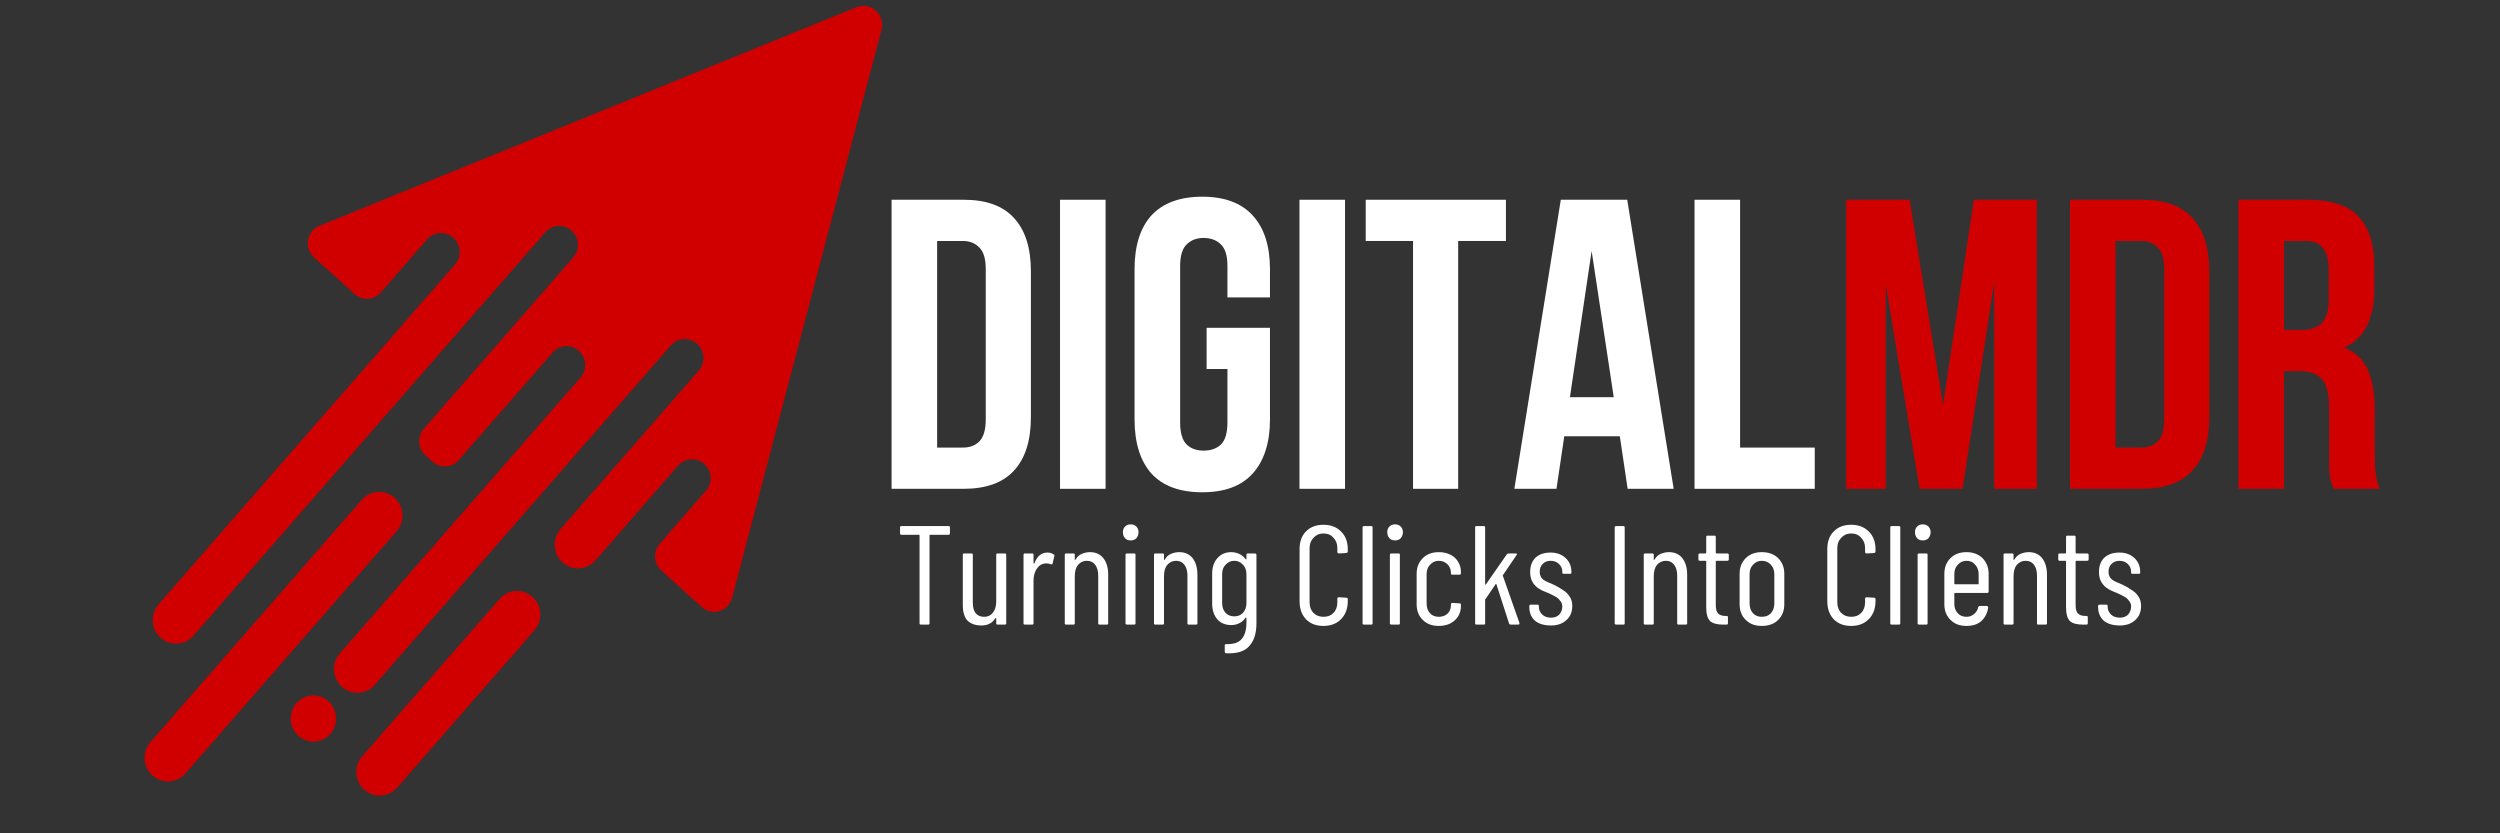
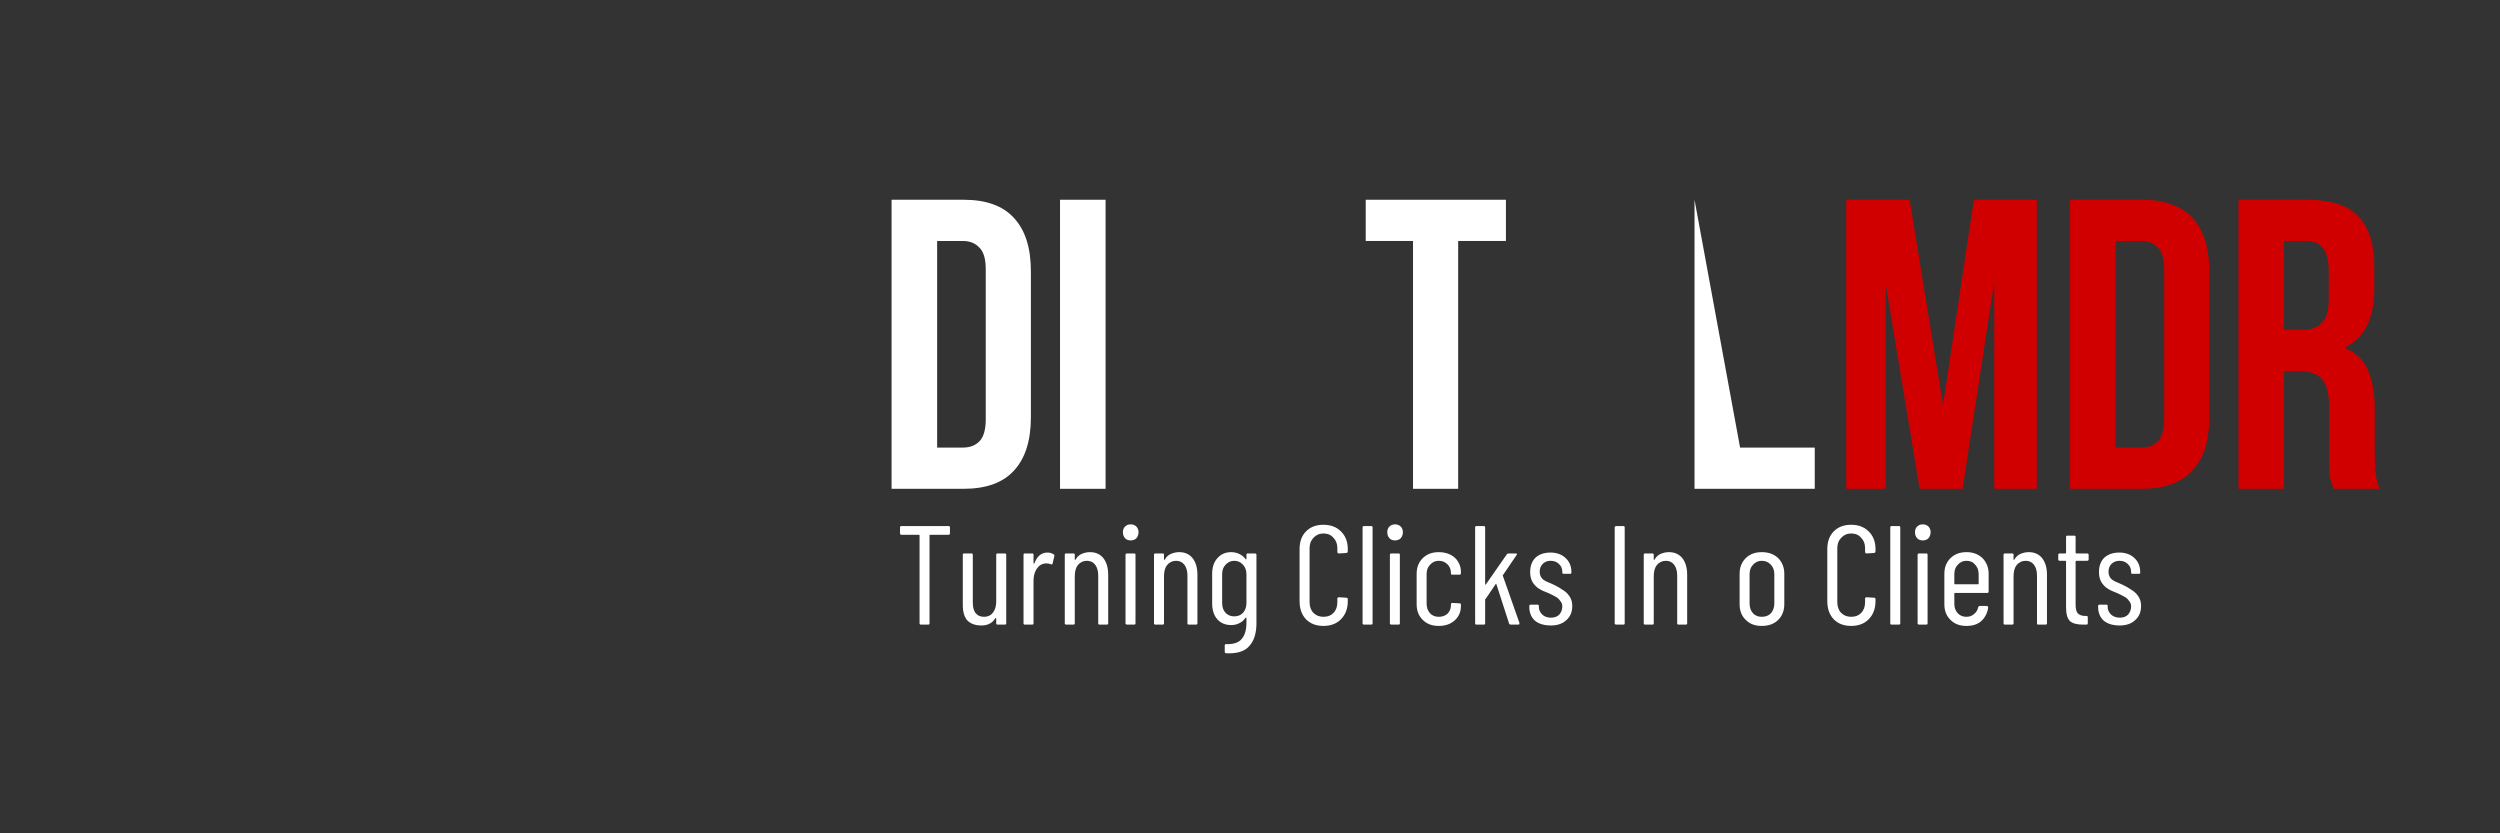
<svg xmlns="http://www.w3.org/2000/svg" width="120" zoomAndPan="magnify" viewBox="0 0 90 30" height="40" preserveAspectRatio="xMidYMid meet" version="1.0">
  <rect x="0" y="0" width="90" height="30" fill="#333333" stroke="none" />
  <defs>
    <g />
    <clipPath id="402e91f6cd">
      <path d="M 5 0 L 32 0 L 32 29 L 5 29 Z M 5 0 " clip-rule="nonzero" />
    </clipPath>
    <clipPath id="8ae88e7881">
-       <path d="M 3.59 1.707 L 31.844 0.016 L 33.496 27.547 L 5.238 29.238 Z M 3.59 1.707 " clip-rule="nonzero" />
-     </clipPath>
+       </clipPath>
    <clipPath id="f8559b9977">
      <path d="M 3.59 1.707 L 31.844 0.016 L 33.496 27.547 L 5.238 29.238 Z M 3.59 1.707 " clip-rule="nonzero" />
    </clipPath>
  </defs>
  <g clip-path="url(#402e91f6cd)">
    <g clip-path="url(#8ae88e7881)">
      <g clip-path="url(#f8559b9977)">
        <path fill="#d10000" d="M 25.266 21.855 L 23.809 20.539 C 23.531 20.289 23.504 19.859 23.75 19.578 L 25.414 17.668 C 25.66 17.387 25.637 16.957 25.359 16.707 C 25.082 16.457 24.656 16.48 24.41 16.762 L 21.434 20.176 C 21.125 20.527 20.598 20.559 20.25 20.246 C 19.902 19.934 19.871 19.398 20.18 19.047 L 25.156 13.34 C 25.402 13.059 25.375 12.629 25.098 12.379 C 24.82 12.129 24.398 12.152 24.152 12.434 L 13.488 24.656 C 13.184 25.004 12.652 25.039 12.309 24.727 C 11.961 24.414 11.93 23.875 12.234 23.523 L 20.898 13.594 C 21.145 13.312 21.117 12.883 20.84 12.633 C 20.562 12.383 20.141 12.406 19.895 12.691 L 16.516 16.562 C 16.27 16.844 15.848 16.867 15.57 16.617 L 15.316 16.391 C 15.039 16.141 15.016 15.711 15.262 15.43 L 20.637 9.266 C 20.883 8.984 20.855 8.555 20.578 8.305 C 20.301 8.055 19.879 8.078 19.633 8.359 L 6.965 22.883 C 6.656 23.234 6.129 23.27 5.781 22.957 C 5.434 22.645 5.402 22.105 5.711 21.754 L 16.379 9.523 C 16.625 9.242 16.602 8.812 16.324 8.562 C 16.043 8.312 15.621 8.336 15.375 8.617 L 13.711 10.527 C 13.465 10.809 13.043 10.836 12.766 10.586 L 11.309 9.27 C 10.934 8.934 11.039 8.316 11.5 8.129 L 30.836 0.258 C 31.348 0.051 31.875 0.527 31.734 1.07 L 26.355 21.52 C 26.227 22.012 25.637 22.191 25.266 21.855 Z M 14.207 17.922 C 13.859 17.613 13.332 17.645 13.023 17.996 L 5.418 26.715 C 5.109 27.066 5.141 27.605 5.488 27.918 C 5.836 28.23 6.363 28.199 6.672 27.848 L 14.277 19.125 C 14.586 18.773 14.555 18.234 14.207 17.922 Z M 19.168 21.488 C 18.824 21.176 18.293 21.207 17.988 21.559 L 13.039 27.227 C 12.734 27.578 12.766 28.117 13.113 28.43 C 13.461 28.738 13.988 28.707 14.297 28.355 L 19.242 22.688 C 19.547 22.336 19.516 21.801 19.168 21.488 Z M 11.824 25.246 C 11.488 24.941 10.969 24.973 10.672 25.316 C 10.371 25.66 10.402 26.184 10.742 26.488 C 11.078 26.793 11.594 26.762 11.895 26.418 C 12.191 26.078 12.16 25.551 11.824 25.246 Z M 11.824 25.246 " fill-opacity="1" fill-rule="nonzero" />
      </g>
    </g>
  </g>
  <g fill="#ffffff" fill-opacity="1">
    <g transform="translate(31.503, 17.597)">
      <g>
        <path d="M 0.594 -10.406 L 3.188 -10.406 C 4 -10.406 4.602 -10.188 5 -9.75 C 5.406 -9.312 5.609 -8.672 5.609 -7.828 L 5.609 -2.578 C 5.609 -1.734 5.406 -1.094 5 -0.656 C 4.602 -0.219 4 0 3.188 0 L 0.594 0 Z M 2.234 -8.922 L 2.234 -1.484 L 3.156 -1.484 C 3.406 -1.484 3.602 -1.555 3.75 -1.703 C 3.906 -1.859 3.984 -2.125 3.984 -2.5 L 3.984 -7.906 C 3.984 -8.281 3.906 -8.539 3.75 -8.688 C 3.602 -8.844 3.406 -8.922 3.156 -8.922 Z M 2.234 -8.922 " />
      </g>
    </g>
  </g>
  <g fill="#ffffff" fill-opacity="1">
    <g transform="translate(37.567, 17.597)">
      <g>
        <path d="M 0.594 -10.406 L 2.234 -10.406 L 2.234 0 L 0.594 0 Z M 0.594 -10.406 " />
      </g>
    </g>
  </g>
  <g fill="#ffffff" fill-opacity="1">
    <g transform="translate(40.391, 17.597)">
      <g>
-         <path d="M 3.047 -5.797 L 5.328 -5.797 L 5.328 -2.5 C 5.328 -1.656 5.117 -1.004 4.703 -0.547 C 4.297 -0.098 3.691 0.125 2.891 0.125 C 2.086 0.125 1.477 -0.098 1.062 -0.547 C 0.656 -1.004 0.453 -1.656 0.453 -2.5 L 0.453 -7.906 C 0.453 -8.75 0.656 -9.395 1.062 -9.844 C 1.477 -10.289 2.086 -10.516 2.891 -10.516 C 3.691 -10.516 4.297 -10.289 4.703 -9.844 C 5.117 -9.395 5.328 -8.75 5.328 -7.906 L 5.328 -6.891 L 3.797 -6.891 L 3.797 -8.016 C 3.797 -8.391 3.719 -8.648 3.562 -8.797 C 3.406 -8.953 3.195 -9.031 2.938 -9.031 C 2.688 -9.031 2.484 -8.953 2.328 -8.797 C 2.172 -8.648 2.094 -8.391 2.094 -8.016 L 2.094 -2.391 C 2.094 -2.016 2.172 -1.75 2.328 -1.594 C 2.484 -1.445 2.688 -1.375 2.938 -1.375 C 3.195 -1.375 3.406 -1.445 3.562 -1.594 C 3.719 -1.75 3.797 -2.016 3.797 -2.391 L 3.797 -4.312 L 3.047 -4.312 Z M 3.047 -5.797 " />
-       </g>
+         </g>
    </g>
  </g>
  <g fill="#ffffff" fill-opacity="1">
    <g transform="translate(46.187, 17.597)">
      <g>
-         <path d="M 0.594 -10.406 L 2.234 -10.406 L 2.234 0 L 0.594 0 Z M 0.594 -10.406 " />
-       </g>
+         </g>
    </g>
  </g>
  <g fill="#ffffff" fill-opacity="1">
    <g transform="translate(49.01, 17.597)">
      <g>
        <path d="M 0.156 -10.406 L 5.203 -10.406 L 5.203 -8.922 L 3.484 -8.922 L 3.484 0 L 1.859 0 L 1.859 -8.922 L 0.156 -8.922 Z M 0.156 -10.406 " />
      </g>
    </g>
  </g>
  <g fill="#ffffff" fill-opacity="1">
    <g transform="translate(54.361, 17.597)">
      <g>
-         <path d="M 5.891 0 L 4.234 0 L 3.953 -1.891 L 1.953 -1.891 L 1.672 0 L 0.156 0 L 1.828 -10.406 L 4.219 -10.406 Z M 2.156 -3.297 L 3.734 -3.297 L 2.938 -8.562 Z M 2.156 -3.297 " />
-       </g>
+         </g>
    </g>
  </g>
  <g fill="#ffffff" fill-opacity="1">
    <g transform="translate(60.409, 17.597)">
      <g>
-         <path d="M 0.594 -10.406 L 2.234 -10.406 L 2.234 -1.484 L 4.922 -1.484 L 4.922 0 L 0.594 0 Z M 0.594 -10.406 " />
+         <path d="M 0.594 -10.406 L 2.234 -1.484 L 4.922 -1.484 L 4.922 0 L 0.594 0 Z M 0.594 -10.406 " />
      </g>
    </g>
  </g>
  <g fill="#d10000" fill-opacity="1">
    <g transform="translate(65.887, 17.597)">
      <g>
        <path d="M 4.062 -3.016 L 5.172 -10.406 L 7.438 -10.406 L 7.438 0 L 5.906 0 L 5.906 -7.453 L 4.766 0 L 3.219 0 L 2 -7.359 L 2 0 L 0.578 0 L 0.578 -10.406 L 2.859 -10.406 Z M 4.062 -3.016 " />
      </g>
    </g>
  </g>
  <g fill="#d10000" fill-opacity="1">
    <g transform="translate(73.927, 17.597)">
      <g>
        <path d="M 0.594 -10.406 L 3.188 -10.406 C 4 -10.406 4.602 -10.188 5 -9.75 C 5.406 -9.312 5.609 -8.672 5.609 -7.828 L 5.609 -2.578 C 5.609 -1.734 5.406 -1.094 5 -0.656 C 4.602 -0.219 4 0 3.188 0 L 0.594 0 Z M 2.234 -8.922 L 2.234 -1.484 L 3.156 -1.484 C 3.406 -1.484 3.602 -1.555 3.75 -1.703 C 3.906 -1.859 3.984 -2.125 3.984 -2.5 L 3.984 -7.906 C 3.984 -8.281 3.906 -8.539 3.75 -8.688 C 3.602 -8.844 3.406 -8.922 3.156 -8.922 Z M 2.234 -8.922 " />
      </g>
    </g>
  </g>
  <g fill="#d10000" fill-opacity="1">
    <g transform="translate(79.991, 17.597)">
      <g>
        <path d="M 4.016 0 C 3.992 -0.07 3.973 -0.133 3.953 -0.188 C 3.93 -0.25 3.91 -0.32 3.891 -0.406 C 3.879 -0.5 3.867 -0.613 3.859 -0.75 C 3.859 -0.895 3.859 -1.07 3.859 -1.281 L 3.859 -2.906 C 3.859 -3.395 3.773 -3.738 3.609 -3.938 C 3.441 -4.133 3.172 -4.234 2.797 -4.234 L 2.234 -4.234 L 2.234 0 L 0.594 0 L 0.594 -10.406 L 3.062 -10.406 C 3.914 -10.406 4.531 -10.207 4.906 -9.812 C 5.289 -9.414 5.484 -8.816 5.484 -8.016 L 5.484 -7.188 C 5.484 -6.125 5.125 -5.422 4.406 -5.078 C 4.82 -4.91 5.109 -4.633 5.266 -4.25 C 5.422 -3.875 5.5 -3.414 5.5 -2.875 L 5.5 -1.266 C 5.5 -1.004 5.508 -0.773 5.531 -0.578 C 5.551 -0.391 5.598 -0.195 5.672 0 Z M 2.234 -8.922 L 2.234 -5.719 L 2.875 -5.719 C 3.176 -5.719 3.41 -5.797 3.578 -5.953 C 3.754 -6.117 3.844 -6.41 3.844 -6.828 L 3.844 -7.844 C 3.844 -8.219 3.773 -8.488 3.641 -8.656 C 3.516 -8.832 3.305 -8.922 3.016 -8.922 Z M 2.234 -8.922 " />
      </g>
    </g>
  </g>
  <g fill="#ffffff" fill-opacity="1">
    <g transform="translate(32.229, 22.486)">
      <g>
        <path d="M 1.922 -3.547 C 1.953 -3.547 1.969 -3.531 1.969 -3.5 L 1.969 -3.297 C 1.969 -3.254 1.953 -3.234 1.922 -3.234 L 1.25 -3.234 C 1.238 -3.234 1.234 -3.227 1.234 -3.219 L 1.234 -0.047 C 1.234 -0.016 1.219 0 1.188 0 L 0.922 0 C 0.891 0 0.875 -0.016 0.875 -0.047 L 0.875 -3.219 C 0.875 -3.227 0.867 -3.234 0.859 -3.234 L 0.219 -3.234 C 0.188 -3.234 0.172 -3.254 0.172 -3.297 L 0.172 -3.5 C 0.172 -3.531 0.188 -3.547 0.219 -3.547 Z M 1.922 -3.547 " />
      </g>
    </g>
  </g>
  <g fill="#ffffff" fill-opacity="1">
    <g transform="translate(34.38, 22.486)">
      <g>
        <path d="M 1.484 -2.516 C 1.484 -2.547 1.5 -2.562 1.531 -2.562 L 1.797 -2.562 C 1.828 -2.562 1.844 -2.547 1.844 -2.516 L 1.844 -0.047 C 1.844 -0.016 1.828 0 1.797 0 L 1.531 0 C 1.5 0 1.484 -0.016 1.484 -0.047 L 1.484 -0.219 C 1.484 -0.227 1.477 -0.234 1.469 -0.234 C 1.469 -0.234 1.461 -0.234 1.453 -0.234 C 1.348 -0.055 1.18 0.031 0.953 0.031 C 0.742 0.031 0.578 -0.023 0.453 -0.141 C 0.336 -0.266 0.281 -0.453 0.281 -0.703 L 0.281 -2.516 C 0.281 -2.547 0.297 -2.562 0.328 -2.562 L 0.594 -2.562 C 0.625 -2.562 0.641 -2.547 0.641 -2.516 L 0.641 -0.797 C 0.641 -0.617 0.676 -0.488 0.75 -0.406 C 0.82 -0.32 0.922 -0.281 1.047 -0.281 C 1.18 -0.281 1.285 -0.328 1.359 -0.422 C 1.441 -0.523 1.484 -0.66 1.484 -0.828 Z M 1.484 -2.516 " />
      </g>
    </g>
  </g>
  <g fill="#ffffff" fill-opacity="1">
    <g transform="translate(36.535, 22.486)">
      <g>
        <path d="M 1.172 -2.594 C 1.266 -2.594 1.336 -2.57 1.391 -2.531 C 1.422 -2.52 1.43 -2.5 1.422 -2.469 L 1.359 -2.203 C 1.359 -2.172 1.336 -2.16 1.297 -2.172 C 1.254 -2.191 1.203 -2.203 1.141 -2.203 C 1.117 -2.203 1.102 -2.203 1.094 -2.203 C 0.969 -2.191 0.863 -2.125 0.781 -2 C 0.707 -1.883 0.672 -1.742 0.672 -1.578 L 0.672 -0.047 C 0.672 -0.016 0.656 0 0.625 0 L 0.359 0 C 0.328 0 0.312 -0.016 0.312 -0.047 L 0.312 -2.516 C 0.312 -2.547 0.328 -2.562 0.359 -2.562 L 0.625 -2.562 C 0.656 -2.562 0.672 -2.547 0.672 -2.516 L 0.672 -2.219 C 0.672 -2.207 0.672 -2.203 0.672 -2.203 C 0.68 -2.203 0.691 -2.203 0.703 -2.203 C 0.797 -2.461 0.953 -2.594 1.172 -2.594 Z M 1.172 -2.594 " />
      </g>
    </g>
  </g>
  <g fill="#ffffff" fill-opacity="1">
    <g transform="translate(38.02, 22.486)">
      <g>
        <path d="M 1.219 -2.609 C 1.426 -2.609 1.586 -2.535 1.703 -2.391 C 1.816 -2.242 1.875 -2.047 1.875 -1.797 L 1.875 -0.047 C 1.875 -0.016 1.859 0 1.828 0 L 1.562 0 C 1.531 0 1.516 -0.016 1.516 -0.047 L 1.516 -1.766 C 1.516 -1.93 1.477 -2.062 1.406 -2.156 C 1.332 -2.25 1.234 -2.297 1.109 -2.297 C 0.973 -2.297 0.863 -2.242 0.781 -2.141 C 0.707 -2.047 0.672 -1.91 0.672 -1.734 L 0.672 -0.047 C 0.672 -0.016 0.656 0 0.625 0 L 0.359 0 C 0.328 0 0.312 -0.016 0.312 -0.047 L 0.312 -2.516 C 0.312 -2.547 0.328 -2.562 0.359 -2.562 L 0.625 -2.562 C 0.656 -2.562 0.672 -2.547 0.672 -2.516 L 0.672 -2.359 C 0.672 -2.348 0.672 -2.336 0.672 -2.328 C 0.68 -2.328 0.691 -2.332 0.703 -2.344 C 0.754 -2.438 0.828 -2.504 0.922 -2.547 C 1.016 -2.586 1.113 -2.609 1.219 -2.609 Z M 1.219 -2.609 " />
      </g>
    </g>
  </g>
  <g fill="#ffffff" fill-opacity="1">
    <g transform="translate(40.175, 22.486)">
      <g>
        <path d="M 0.531 -3.031 C 0.445 -3.031 0.379 -3.055 0.328 -3.109 C 0.273 -3.172 0.25 -3.242 0.25 -3.328 C 0.25 -3.41 0.273 -3.477 0.328 -3.531 C 0.379 -3.582 0.445 -3.609 0.531 -3.609 C 0.613 -3.609 0.68 -3.582 0.734 -3.531 C 0.785 -3.477 0.812 -3.41 0.812 -3.328 C 0.812 -3.242 0.785 -3.172 0.734 -3.109 C 0.68 -3.055 0.613 -3.031 0.531 -3.031 Z M 0.406 0 C 0.363 0 0.344 -0.016 0.344 -0.047 L 0.344 -2.516 C 0.344 -2.547 0.363 -2.562 0.406 -2.562 L 0.656 -2.562 C 0.688 -2.562 0.703 -2.547 0.703 -2.516 L 0.703 -0.047 C 0.703 -0.016 0.688 0 0.656 0 Z M 0.406 0 " />
      </g>
    </g>
  </g>
  <g fill="#ffffff" fill-opacity="1">
    <g transform="translate(41.232, 22.486)">
      <g>
        <path d="M 1.219 -2.609 C 1.426 -2.609 1.586 -2.535 1.703 -2.391 C 1.816 -2.242 1.875 -2.047 1.875 -1.797 L 1.875 -0.047 C 1.875 -0.016 1.859 0 1.828 0 L 1.562 0 C 1.531 0 1.516 -0.016 1.516 -0.047 L 1.516 -1.766 C 1.516 -1.93 1.477 -2.062 1.406 -2.156 C 1.332 -2.25 1.234 -2.297 1.109 -2.297 C 0.973 -2.297 0.863 -2.242 0.781 -2.141 C 0.707 -2.047 0.672 -1.91 0.672 -1.734 L 0.672 -0.047 C 0.672 -0.016 0.656 0 0.625 0 L 0.359 0 C 0.328 0 0.312 -0.016 0.312 -0.047 L 0.312 -2.516 C 0.312 -2.547 0.328 -2.562 0.359 -2.562 L 0.625 -2.562 C 0.656 -2.562 0.672 -2.547 0.672 -2.516 L 0.672 -2.359 C 0.672 -2.348 0.672 -2.336 0.672 -2.328 C 0.68 -2.328 0.691 -2.332 0.703 -2.344 C 0.754 -2.438 0.828 -2.504 0.922 -2.547 C 1.016 -2.586 1.113 -2.609 1.219 -2.609 Z M 1.219 -2.609 " />
      </g>
    </g>
  </g>
  <g fill="#ffffff" fill-opacity="1">
    <g transform="translate(43.388, 22.486)">
      <g>
        <path d="M 1.484 -2.516 C 1.484 -2.547 1.5 -2.562 1.531 -2.562 L 1.781 -2.562 C 1.82 -2.562 1.844 -2.547 1.844 -2.516 L 1.844 -0.047 C 1.844 0.316 1.754 0.594 1.578 0.781 C 1.41 0.969 1.133 1.051 0.75 1.031 C 0.719 1.031 0.703 1.008 0.703 0.969 L 0.703 0.75 C 0.703 0.719 0.719 0.703 0.75 0.703 C 1.02 0.711 1.207 0.648 1.312 0.516 C 1.426 0.391 1.484 0.191 1.484 -0.078 L 1.484 -0.234 C 1.484 -0.242 1.477 -0.25 1.469 -0.25 C 1.469 -0.25 1.461 -0.25 1.453 -0.25 C 1.391 -0.156 1.312 -0.086 1.219 -0.047 C 1.133 -0.004 1.039 0.016 0.938 0.016 C 0.727 0.016 0.562 -0.051 0.438 -0.188 C 0.312 -0.332 0.25 -0.523 0.25 -0.766 L 0.25 -1.828 C 0.25 -2.066 0.312 -2.254 0.438 -2.391 C 0.562 -2.535 0.727 -2.609 0.938 -2.609 C 1.039 -2.609 1.133 -2.586 1.219 -2.547 C 1.312 -2.504 1.391 -2.441 1.453 -2.359 C 1.461 -2.348 1.469 -2.344 1.469 -2.344 C 1.477 -2.344 1.484 -2.348 1.484 -2.359 Z M 1.047 -0.297 C 1.172 -0.297 1.273 -0.336 1.359 -0.422 C 1.441 -0.516 1.484 -0.633 1.484 -0.781 L 1.484 -1.812 C 1.484 -1.957 1.441 -2.07 1.359 -2.156 C 1.273 -2.25 1.172 -2.297 1.047 -2.297 C 0.922 -2.297 0.816 -2.25 0.734 -2.156 C 0.648 -2.07 0.609 -1.957 0.609 -1.812 L 0.609 -0.781 C 0.609 -0.633 0.648 -0.516 0.734 -0.422 C 0.816 -0.336 0.922 -0.297 1.047 -0.297 Z M 1.047 -0.297 " />
      </g>
    </g>
  </g>
  <g fill="#ffffff" fill-opacity="1">
    <g transform="translate(45.488, 22.486)">
      <g />
    </g>
  </g>
  <g fill="#ffffff" fill-opacity="1">
    <g transform="translate(46.504, 22.486)">
      <g>
        <path d="M 1.141 0.047 C 0.879 0.047 0.672 -0.031 0.516 -0.188 C 0.359 -0.352 0.281 -0.57 0.281 -0.844 L 0.281 -2.719 C 0.281 -2.988 0.359 -3.203 0.516 -3.359 C 0.672 -3.516 0.879 -3.594 1.141 -3.594 C 1.398 -3.594 1.609 -3.516 1.766 -3.359 C 1.93 -3.203 2.016 -2.988 2.016 -2.719 L 2.016 -2.641 C 2.016 -2.598 1.992 -2.578 1.953 -2.578 L 1.703 -2.562 C 1.66 -2.562 1.641 -2.582 1.641 -2.625 L 1.641 -2.75 C 1.641 -2.906 1.594 -3.031 1.5 -3.125 C 1.414 -3.227 1.297 -3.281 1.141 -3.281 C 0.992 -3.281 0.875 -3.227 0.781 -3.125 C 0.688 -3.031 0.641 -2.906 0.641 -2.75 L 0.641 -0.812 C 0.641 -0.645 0.688 -0.516 0.781 -0.422 C 0.875 -0.328 0.992 -0.281 1.141 -0.281 C 1.297 -0.281 1.414 -0.328 1.5 -0.422 C 1.594 -0.516 1.641 -0.645 1.641 -0.812 L 1.641 -0.938 C 1.641 -0.969 1.66 -0.984 1.703 -0.984 L 1.953 -0.969 C 1.992 -0.969 2.016 -0.953 2.016 -0.922 L 2.016 -0.844 C 2.016 -0.57 1.93 -0.352 1.766 -0.188 C 1.609 -0.031 1.398 0.047 1.141 0.047 Z M 1.141 0.047 " />
      </g>
    </g>
  </g>
  <g fill="#ffffff" fill-opacity="1">
    <g transform="translate(48.772, 22.486)">
      <g>
        <path d="M 0.328 0 C 0.297 0 0.281 -0.016 0.281 -0.047 L 0.281 -3.5 C 0.281 -3.531 0.297 -3.547 0.328 -3.547 L 0.594 -3.547 C 0.625 -3.547 0.641 -3.531 0.641 -3.5 L 0.641 -0.047 C 0.641 -0.016 0.625 0 0.594 0 Z M 0.328 0 " />
      </g>
    </g>
  </g>
  <g fill="#ffffff" fill-opacity="1">
    <g transform="translate(49.692, 22.486)">
      <g>
        <path d="M 0.531 -3.031 C 0.445 -3.031 0.379 -3.055 0.328 -3.109 C 0.273 -3.172 0.25 -3.242 0.25 -3.328 C 0.25 -3.41 0.273 -3.477 0.328 -3.531 C 0.379 -3.582 0.445 -3.609 0.531 -3.609 C 0.613 -3.609 0.68 -3.582 0.734 -3.531 C 0.785 -3.477 0.812 -3.41 0.812 -3.328 C 0.812 -3.242 0.785 -3.172 0.734 -3.109 C 0.68 -3.055 0.613 -3.031 0.531 -3.031 Z M 0.406 0 C 0.363 0 0.344 -0.016 0.344 -0.047 L 0.344 -2.516 C 0.344 -2.547 0.363 -2.562 0.406 -2.562 L 0.656 -2.562 C 0.688 -2.562 0.703 -2.547 0.703 -2.516 L 0.703 -0.047 C 0.703 -0.016 0.688 0 0.656 0 Z M 0.406 0 " />
      </g>
    </g>
  </g>
  <g fill="#ffffff" fill-opacity="1">
    <g transform="translate(50.749, 22.486)">
      <g>
        <path d="M 1.047 0.047 C 0.805 0.047 0.613 -0.023 0.469 -0.172 C 0.32 -0.316 0.25 -0.504 0.25 -0.734 L 0.25 -1.828 C 0.25 -2.055 0.32 -2.242 0.469 -2.391 C 0.613 -2.535 0.805 -2.609 1.047 -2.609 C 1.203 -2.609 1.344 -2.578 1.469 -2.516 C 1.594 -2.453 1.688 -2.363 1.75 -2.25 C 1.812 -2.145 1.844 -2.031 1.844 -1.906 L 1.844 -1.859 C 1.844 -1.816 1.828 -1.797 1.797 -1.797 L 1.531 -1.797 C 1.5 -1.797 1.484 -1.812 1.484 -1.844 L 1.484 -1.875 C 1.484 -1.988 1.441 -2.086 1.359 -2.172 C 1.273 -2.254 1.172 -2.297 1.047 -2.297 C 0.922 -2.297 0.816 -2.25 0.734 -2.156 C 0.648 -2.07 0.609 -1.957 0.609 -1.812 L 0.609 -0.766 C 0.609 -0.617 0.648 -0.5 0.734 -0.406 C 0.816 -0.32 0.922 -0.281 1.047 -0.281 C 1.172 -0.281 1.273 -0.316 1.359 -0.391 C 1.441 -0.473 1.484 -0.57 1.484 -0.688 L 1.484 -0.719 C 1.484 -0.758 1.5 -0.781 1.531 -0.781 L 1.797 -0.766 C 1.828 -0.766 1.844 -0.75 1.844 -0.719 L 1.844 -0.672 C 1.844 -0.461 1.77 -0.289 1.625 -0.156 C 1.477 -0.02 1.285 0.047 1.047 0.047 Z M 1.047 0.047 " />
      </g>
    </g>
  </g>
  <g fill="#ffffff" fill-opacity="1">
    <g transform="translate(52.793, 22.486)">
      <g>
        <path d="M 0.359 0 C 0.328 0 0.312 -0.016 0.312 -0.047 L 0.312 -3.5 C 0.312 -3.531 0.328 -3.547 0.359 -3.547 L 0.625 -3.547 C 0.656 -3.547 0.672 -3.531 0.672 -3.5 L 0.672 -1.469 C 0.672 -1.457 0.672 -1.445 0.672 -1.438 C 0.68 -1.438 0.691 -1.441 0.703 -1.453 L 1.453 -2.531 C 1.473 -2.551 1.492 -2.562 1.516 -2.562 L 1.781 -2.562 C 1.801 -2.562 1.812 -2.555 1.812 -2.547 C 1.82 -2.535 1.82 -2.523 1.812 -2.516 L 1.312 -1.781 C 1.301 -1.77 1.301 -1.758 1.312 -1.75 L 1.906 -0.062 L 1.906 -0.031 C 1.906 -0.008 1.891 0 1.859 0 L 1.594 0 C 1.562 0 1.539 -0.016 1.531 -0.047 L 1.078 -1.453 C 1.078 -1.473 1.066 -1.473 1.047 -1.453 L 0.688 -0.922 C 0.676 -0.922 0.672 -0.914 0.672 -0.906 L 0.672 -0.047 C 0.672 -0.016 0.656 0 0.625 0 Z M 0.359 0 " />
      </g>
    </g>
  </g>
  <g fill="#ffffff" fill-opacity="1">
    <g transform="translate(54.852, 22.486)">
      <g>
        <path d="M 0.984 0.031 C 0.742 0.031 0.551 -0.023 0.406 -0.141 C 0.27 -0.266 0.203 -0.43 0.203 -0.641 L 0.203 -0.672 C 0.203 -0.703 0.223 -0.719 0.266 -0.719 L 0.5 -0.719 C 0.531 -0.719 0.547 -0.703 0.547 -0.672 L 0.547 -0.641 C 0.547 -0.535 0.586 -0.441 0.672 -0.359 C 0.754 -0.285 0.859 -0.25 0.984 -0.25 C 1.109 -0.25 1.207 -0.285 1.281 -0.359 C 1.352 -0.441 1.391 -0.539 1.391 -0.656 C 1.391 -0.738 1.363 -0.805 1.312 -0.859 C 1.27 -0.922 1.219 -0.969 1.156 -1 C 1.094 -1.039 1 -1.086 0.875 -1.141 C 0.738 -1.191 0.629 -1.242 0.547 -1.297 C 0.461 -1.348 0.391 -1.422 0.328 -1.516 C 0.266 -1.617 0.234 -1.742 0.234 -1.891 C 0.234 -2.109 0.297 -2.281 0.422 -2.406 C 0.555 -2.531 0.738 -2.594 0.969 -2.594 C 1.195 -2.594 1.379 -2.523 1.516 -2.391 C 1.648 -2.266 1.719 -2.098 1.719 -1.891 L 1.719 -1.875 C 1.719 -1.844 1.703 -1.828 1.672 -1.828 L 1.438 -1.828 C 1.406 -1.828 1.391 -1.844 1.391 -1.875 L 1.391 -1.906 C 1.391 -2.02 1.348 -2.113 1.266 -2.188 C 1.191 -2.258 1.094 -2.297 0.969 -2.297 C 0.852 -2.297 0.758 -2.258 0.688 -2.188 C 0.613 -2.113 0.578 -2.02 0.578 -1.906 C 0.578 -1.82 0.598 -1.75 0.641 -1.688 C 0.68 -1.633 0.734 -1.594 0.797 -1.562 C 0.867 -1.531 0.961 -1.488 1.078 -1.438 C 1.211 -1.375 1.32 -1.312 1.406 -1.25 C 1.5 -1.195 1.578 -1.125 1.641 -1.031 C 1.711 -0.938 1.75 -0.816 1.75 -0.672 C 1.75 -0.453 1.676 -0.281 1.531 -0.156 C 1.395 -0.031 1.211 0.031 0.984 0.031 Z M 0.984 0.031 " />
      </g>
    </g>
  </g>
  <g fill="#ffffff" fill-opacity="1">
    <g transform="translate(56.753, 22.486)">
      <g />
    </g>
  </g>
  <g fill="#ffffff" fill-opacity="1">
    <g transform="translate(57.77, 22.486)">
      <g>
        <path d="M 0.422 0 C 0.379 0 0.359 -0.016 0.359 -0.047 L 0.359 -3.5 C 0.359 -3.531 0.379 -3.547 0.422 -3.547 L 0.672 -3.547 C 0.703 -3.547 0.719 -3.531 0.719 -3.5 L 0.719 -0.047 C 0.719 -0.016 0.703 0 0.672 0 Z M 0.422 0 " />
      </g>
    </g>
  </g>
  <g fill="#ffffff" fill-opacity="1">
    <g transform="translate(58.863, 22.486)">
      <g>
        <path d="M 1.219 -2.609 C 1.426 -2.609 1.586 -2.535 1.703 -2.391 C 1.816 -2.242 1.875 -2.047 1.875 -1.797 L 1.875 -0.047 C 1.875 -0.016 1.859 0 1.828 0 L 1.562 0 C 1.531 0 1.516 -0.016 1.516 -0.047 L 1.516 -1.766 C 1.516 -1.93 1.477 -2.062 1.406 -2.156 C 1.332 -2.25 1.234 -2.297 1.109 -2.297 C 0.973 -2.297 0.863 -2.242 0.781 -2.141 C 0.707 -2.047 0.672 -1.91 0.672 -1.734 L 0.672 -0.047 C 0.672 -0.016 0.656 0 0.625 0 L 0.359 0 C 0.328 0 0.312 -0.016 0.312 -0.047 L 0.312 -2.516 C 0.312 -2.547 0.328 -2.562 0.359 -2.562 L 0.625 -2.562 C 0.656 -2.562 0.672 -2.547 0.672 -2.516 L 0.672 -2.359 C 0.672 -2.348 0.672 -2.336 0.672 -2.328 C 0.68 -2.328 0.691 -2.332 0.703 -2.344 C 0.754 -2.438 0.828 -2.504 0.922 -2.547 C 1.016 -2.586 1.113 -2.609 1.219 -2.609 Z M 1.219 -2.609 " />
      </g>
    </g>
  </g>
  <g fill="#ffffff" fill-opacity="1">
    <g transform="translate(61.018, 22.486)">
      <g>
-         <path d="M 1.219 -2.344 C 1.219 -2.312 1.195 -2.297 1.156 -2.297 L 0.781 -2.297 C 0.758 -2.297 0.75 -2.289 0.75 -2.281 L 0.75 -0.719 C 0.75 -0.57 0.773 -0.469 0.828 -0.406 C 0.891 -0.344 0.977 -0.312 1.094 -0.312 L 1.141 -0.312 C 1.172 -0.312 1.188 -0.297 1.188 -0.266 L 1.188 -0.047 C 1.188 -0.016 1.172 0 1.141 0 L 1.016 0 C 0.805 0 0.648 -0.039 0.547 -0.125 C 0.453 -0.219 0.406 -0.383 0.406 -0.625 L 0.406 -2.281 C 0.406 -2.289 0.395 -2.297 0.375 -2.297 L 0.188 -2.297 C 0.145 -2.297 0.125 -2.312 0.125 -2.344 L 0.125 -2.516 C 0.125 -2.547 0.145 -2.562 0.188 -2.562 L 0.375 -2.562 C 0.395 -2.562 0.406 -2.57 0.406 -2.594 L 0.406 -3.156 C 0.406 -3.188 0.422 -3.203 0.453 -3.203 L 0.703 -3.203 C 0.734 -3.203 0.75 -3.188 0.75 -3.156 L 0.75 -2.594 C 0.75 -2.57 0.758 -2.562 0.781 -2.562 L 1.156 -2.562 C 1.195 -2.562 1.219 -2.547 1.219 -2.516 Z M 1.219 -2.344 " />
-       </g>
+         </g>
    </g>
  </g>
  <g fill="#ffffff" fill-opacity="1">
    <g transform="translate(62.376, 22.486)">
      <g>
        <path d="M 1.047 0.047 C 0.805 0.047 0.613 -0.023 0.469 -0.172 C 0.32 -0.316 0.25 -0.504 0.25 -0.734 L 0.25 -1.828 C 0.25 -2.055 0.32 -2.242 0.469 -2.391 C 0.613 -2.535 0.805 -2.609 1.047 -2.609 C 1.297 -2.609 1.492 -2.535 1.641 -2.391 C 1.785 -2.242 1.859 -2.055 1.859 -1.828 L 1.859 -0.734 C 1.859 -0.504 1.785 -0.316 1.641 -0.172 C 1.492 -0.023 1.297 0.047 1.047 0.047 Z M 1.047 -0.281 C 1.18 -0.281 1.289 -0.32 1.375 -0.406 C 1.457 -0.5 1.5 -0.617 1.5 -0.766 L 1.5 -1.812 C 1.5 -1.957 1.457 -2.07 1.375 -2.156 C 1.289 -2.25 1.18 -2.297 1.047 -2.297 C 0.922 -2.297 0.816 -2.25 0.734 -2.156 C 0.648 -2.07 0.609 -1.957 0.609 -1.812 L 0.609 -0.766 C 0.609 -0.617 0.648 -0.5 0.734 -0.406 C 0.816 -0.32 0.922 -0.281 1.047 -0.281 Z M 1.047 -0.281 " />
      </g>
    </g>
  </g>
  <g fill="#ffffff" fill-opacity="1">
    <g transform="translate(64.485, 22.486)">
      <g />
    </g>
  </g>
  <g fill="#ffffff" fill-opacity="1">
    <g transform="translate(65.502, 22.486)">
      <g>
        <path d="M 1.141 0.047 C 0.879 0.047 0.672 -0.031 0.516 -0.188 C 0.359 -0.352 0.281 -0.57 0.281 -0.844 L 0.281 -2.719 C 0.281 -2.988 0.359 -3.203 0.516 -3.359 C 0.672 -3.516 0.879 -3.594 1.141 -3.594 C 1.398 -3.594 1.609 -3.516 1.766 -3.359 C 1.93 -3.203 2.016 -2.988 2.016 -2.719 L 2.016 -2.641 C 2.016 -2.598 1.992 -2.578 1.953 -2.578 L 1.703 -2.562 C 1.66 -2.562 1.641 -2.582 1.641 -2.625 L 1.641 -2.75 C 1.641 -2.906 1.594 -3.031 1.5 -3.125 C 1.414 -3.227 1.297 -3.281 1.141 -3.281 C 0.992 -3.281 0.875 -3.227 0.781 -3.125 C 0.688 -3.031 0.641 -2.906 0.641 -2.75 L 0.641 -0.812 C 0.641 -0.645 0.688 -0.516 0.781 -0.422 C 0.875 -0.328 0.992 -0.281 1.141 -0.281 C 1.297 -0.281 1.414 -0.328 1.5 -0.422 C 1.594 -0.516 1.641 -0.645 1.641 -0.812 L 1.641 -0.938 C 1.641 -0.969 1.66 -0.984 1.703 -0.984 L 1.953 -0.969 C 1.992 -0.969 2.016 -0.953 2.016 -0.922 L 2.016 -0.844 C 2.016 -0.57 1.93 -0.352 1.766 -0.188 C 1.609 -0.031 1.398 0.047 1.141 0.047 Z M 1.141 0.047 " />
      </g>
    </g>
  </g>
  <g fill="#ffffff" fill-opacity="1">
    <g transform="translate(67.769, 22.486)">
      <g>
        <path d="M 0.328 0 C 0.297 0 0.281 -0.016 0.281 -0.047 L 0.281 -3.5 C 0.281 -3.531 0.297 -3.547 0.328 -3.547 L 0.594 -3.547 C 0.625 -3.547 0.641 -3.531 0.641 -3.5 L 0.641 -0.047 C 0.641 -0.016 0.625 0 0.594 0 Z M 0.328 0 " />
      </g>
    </g>
  </g>
  <g fill="#ffffff" fill-opacity="1">
    <g transform="translate(68.69, 22.486)">
      <g>
        <path d="M 0.531 -3.031 C 0.445 -3.031 0.379 -3.055 0.328 -3.109 C 0.273 -3.172 0.25 -3.242 0.25 -3.328 C 0.25 -3.41 0.273 -3.477 0.328 -3.531 C 0.379 -3.582 0.445 -3.609 0.531 -3.609 C 0.613 -3.609 0.68 -3.582 0.734 -3.531 C 0.785 -3.477 0.812 -3.41 0.812 -3.328 C 0.812 -3.242 0.785 -3.172 0.734 -3.109 C 0.68 -3.055 0.613 -3.031 0.531 -3.031 Z M 0.406 0 C 0.363 0 0.344 -0.016 0.344 -0.047 L 0.344 -2.516 C 0.344 -2.547 0.363 -2.562 0.406 -2.562 L 0.656 -2.562 C 0.688 -2.562 0.703 -2.547 0.703 -2.516 L 0.703 -0.047 C 0.703 -0.016 0.688 0 0.656 0 Z M 0.406 0 " />
      </g>
    </g>
  </g>
  <g fill="#ffffff" fill-opacity="1">
    <g transform="translate(69.747, 22.486)">
      <g>
        <path d="M 1.844 -1.203 C 1.844 -1.16 1.828 -1.141 1.797 -1.141 L 0.641 -1.141 C 0.617 -1.141 0.609 -1.133 0.609 -1.125 L 0.609 -0.75 C 0.609 -0.613 0.648 -0.5 0.734 -0.406 C 0.816 -0.32 0.922 -0.281 1.047 -0.281 C 1.148 -0.281 1.238 -0.312 1.312 -0.375 C 1.395 -0.438 1.445 -0.52 1.469 -0.625 C 1.477 -0.656 1.5 -0.672 1.531 -0.672 L 1.781 -0.672 C 1.789 -0.672 1.801 -0.664 1.812 -0.656 C 1.82 -0.645 1.828 -0.629 1.828 -0.609 C 1.797 -0.41 1.711 -0.25 1.578 -0.125 C 1.441 -0.008 1.266 0.047 1.047 0.047 C 0.805 0.047 0.613 -0.023 0.469 -0.172 C 0.32 -0.316 0.25 -0.504 0.25 -0.734 L 0.25 -1.828 C 0.25 -2.055 0.32 -2.242 0.469 -2.391 C 0.613 -2.535 0.805 -2.609 1.047 -2.609 C 1.285 -2.609 1.477 -2.535 1.625 -2.391 C 1.77 -2.242 1.844 -2.055 1.844 -1.828 Z M 1.047 -2.297 C 0.922 -2.297 0.816 -2.25 0.734 -2.156 C 0.648 -2.07 0.609 -1.957 0.609 -1.812 L 0.609 -1.469 C 0.609 -1.457 0.617 -1.453 0.641 -1.453 L 1.469 -1.453 C 1.477 -1.453 1.484 -1.457 1.484 -1.469 L 1.484 -1.812 C 1.484 -1.957 1.441 -2.07 1.359 -2.156 C 1.285 -2.25 1.18 -2.297 1.047 -2.297 Z M 1.047 -2.297 " />
      </g>
    </g>
  </g>
  <g fill="#ffffff" fill-opacity="1">
    <g transform="translate(71.816, 22.486)">
      <g>
        <path d="M 1.219 -2.609 C 1.426 -2.609 1.586 -2.535 1.703 -2.391 C 1.816 -2.242 1.875 -2.047 1.875 -1.797 L 1.875 -0.047 C 1.875 -0.016 1.859 0 1.828 0 L 1.562 0 C 1.531 0 1.516 -0.016 1.516 -0.047 L 1.516 -1.766 C 1.516 -1.93 1.477 -2.062 1.406 -2.156 C 1.332 -2.25 1.234 -2.297 1.109 -2.297 C 0.973 -2.297 0.863 -2.242 0.781 -2.141 C 0.707 -2.047 0.672 -1.91 0.672 -1.734 L 0.672 -0.047 C 0.672 -0.016 0.656 0 0.625 0 L 0.359 0 C 0.328 0 0.312 -0.016 0.312 -0.047 L 0.312 -2.516 C 0.312 -2.547 0.328 -2.562 0.359 -2.562 L 0.625 -2.562 C 0.656 -2.562 0.672 -2.547 0.672 -2.516 L 0.672 -2.359 C 0.672 -2.348 0.672 -2.336 0.672 -2.328 C 0.68 -2.328 0.691 -2.332 0.703 -2.344 C 0.754 -2.438 0.828 -2.504 0.922 -2.547 C 1.016 -2.586 1.113 -2.609 1.219 -2.609 Z M 1.219 -2.609 " />
      </g>
    </g>
  </g>
  <g fill="#ffffff" fill-opacity="1">
    <g transform="translate(73.972, 22.486)">
      <g>
        <path d="M 1.219 -2.344 C 1.219 -2.312 1.195 -2.297 1.156 -2.297 L 0.781 -2.297 C 0.758 -2.297 0.75 -2.289 0.75 -2.281 L 0.75 -0.719 C 0.75 -0.57 0.773 -0.469 0.828 -0.406 C 0.891 -0.344 0.977 -0.312 1.094 -0.312 L 1.141 -0.312 C 1.172 -0.312 1.188 -0.297 1.188 -0.266 L 1.188 -0.047 C 1.188 -0.016 1.172 0 1.141 0 L 1.016 0 C 0.805 0 0.648 -0.039 0.547 -0.125 C 0.453 -0.219 0.406 -0.383 0.406 -0.625 L 0.406 -2.281 C 0.406 -2.289 0.395 -2.297 0.375 -2.297 L 0.188 -2.297 C 0.145 -2.297 0.125 -2.312 0.125 -2.344 L 0.125 -2.516 C 0.125 -2.547 0.145 -2.562 0.188 -2.562 L 0.375 -2.562 C 0.395 -2.562 0.406 -2.57 0.406 -2.594 L 0.406 -3.156 C 0.406 -3.188 0.422 -3.203 0.453 -3.203 L 0.703 -3.203 C 0.734 -3.203 0.75 -3.188 0.75 -3.156 L 0.75 -2.594 C 0.75 -2.57 0.758 -2.562 0.781 -2.562 L 1.156 -2.562 C 1.195 -2.562 1.219 -2.547 1.219 -2.516 Z M 1.219 -2.344 " />
      </g>
    </g>
  </g>
  <g fill="#ffffff" fill-opacity="1">
    <g transform="translate(75.329, 22.486)">
      <g>
        <path d="M 0.984 0.031 C 0.742 0.031 0.551 -0.023 0.406 -0.141 C 0.27 -0.266 0.203 -0.43 0.203 -0.641 L 0.203 -0.672 C 0.203 -0.703 0.223 -0.719 0.266 -0.719 L 0.5 -0.719 C 0.531 -0.719 0.547 -0.703 0.547 -0.672 L 0.547 -0.641 C 0.547 -0.535 0.586 -0.441 0.672 -0.359 C 0.754 -0.285 0.859 -0.25 0.984 -0.25 C 1.109 -0.25 1.207 -0.285 1.281 -0.359 C 1.352 -0.441 1.391 -0.539 1.391 -0.656 C 1.391 -0.738 1.363 -0.805 1.312 -0.859 C 1.27 -0.922 1.219 -0.969 1.156 -1 C 1.094 -1.039 1 -1.086 0.875 -1.141 C 0.738 -1.191 0.629 -1.242 0.547 -1.297 C 0.461 -1.348 0.391 -1.422 0.328 -1.516 C 0.266 -1.617 0.234 -1.742 0.234 -1.891 C 0.234 -2.109 0.297 -2.281 0.422 -2.406 C 0.555 -2.531 0.738 -2.594 0.969 -2.594 C 1.195 -2.594 1.379 -2.523 1.516 -2.391 C 1.648 -2.266 1.719 -2.098 1.719 -1.891 L 1.719 -1.875 C 1.719 -1.844 1.703 -1.828 1.672 -1.828 L 1.438 -1.828 C 1.406 -1.828 1.391 -1.844 1.391 -1.875 L 1.391 -1.906 C 1.391 -2.02 1.348 -2.113 1.266 -2.188 C 1.191 -2.258 1.094 -2.297 0.969 -2.297 C 0.852 -2.297 0.758 -2.258 0.688 -2.188 C 0.613 -2.113 0.578 -2.02 0.578 -1.906 C 0.578 -1.82 0.598 -1.75 0.641 -1.688 C 0.68 -1.633 0.734 -1.594 0.797 -1.562 C 0.867 -1.531 0.961 -1.488 1.078 -1.438 C 1.211 -1.375 1.32 -1.312 1.406 -1.25 C 1.5 -1.195 1.578 -1.125 1.641 -1.031 C 1.711 -0.938 1.75 -0.816 1.75 -0.672 C 1.75 -0.453 1.676 -0.281 1.531 -0.156 C 1.395 -0.031 1.211 0.031 0.984 0.031 Z M 0.984 0.031 " />
      </g>
    </g>
  </g>
</svg>